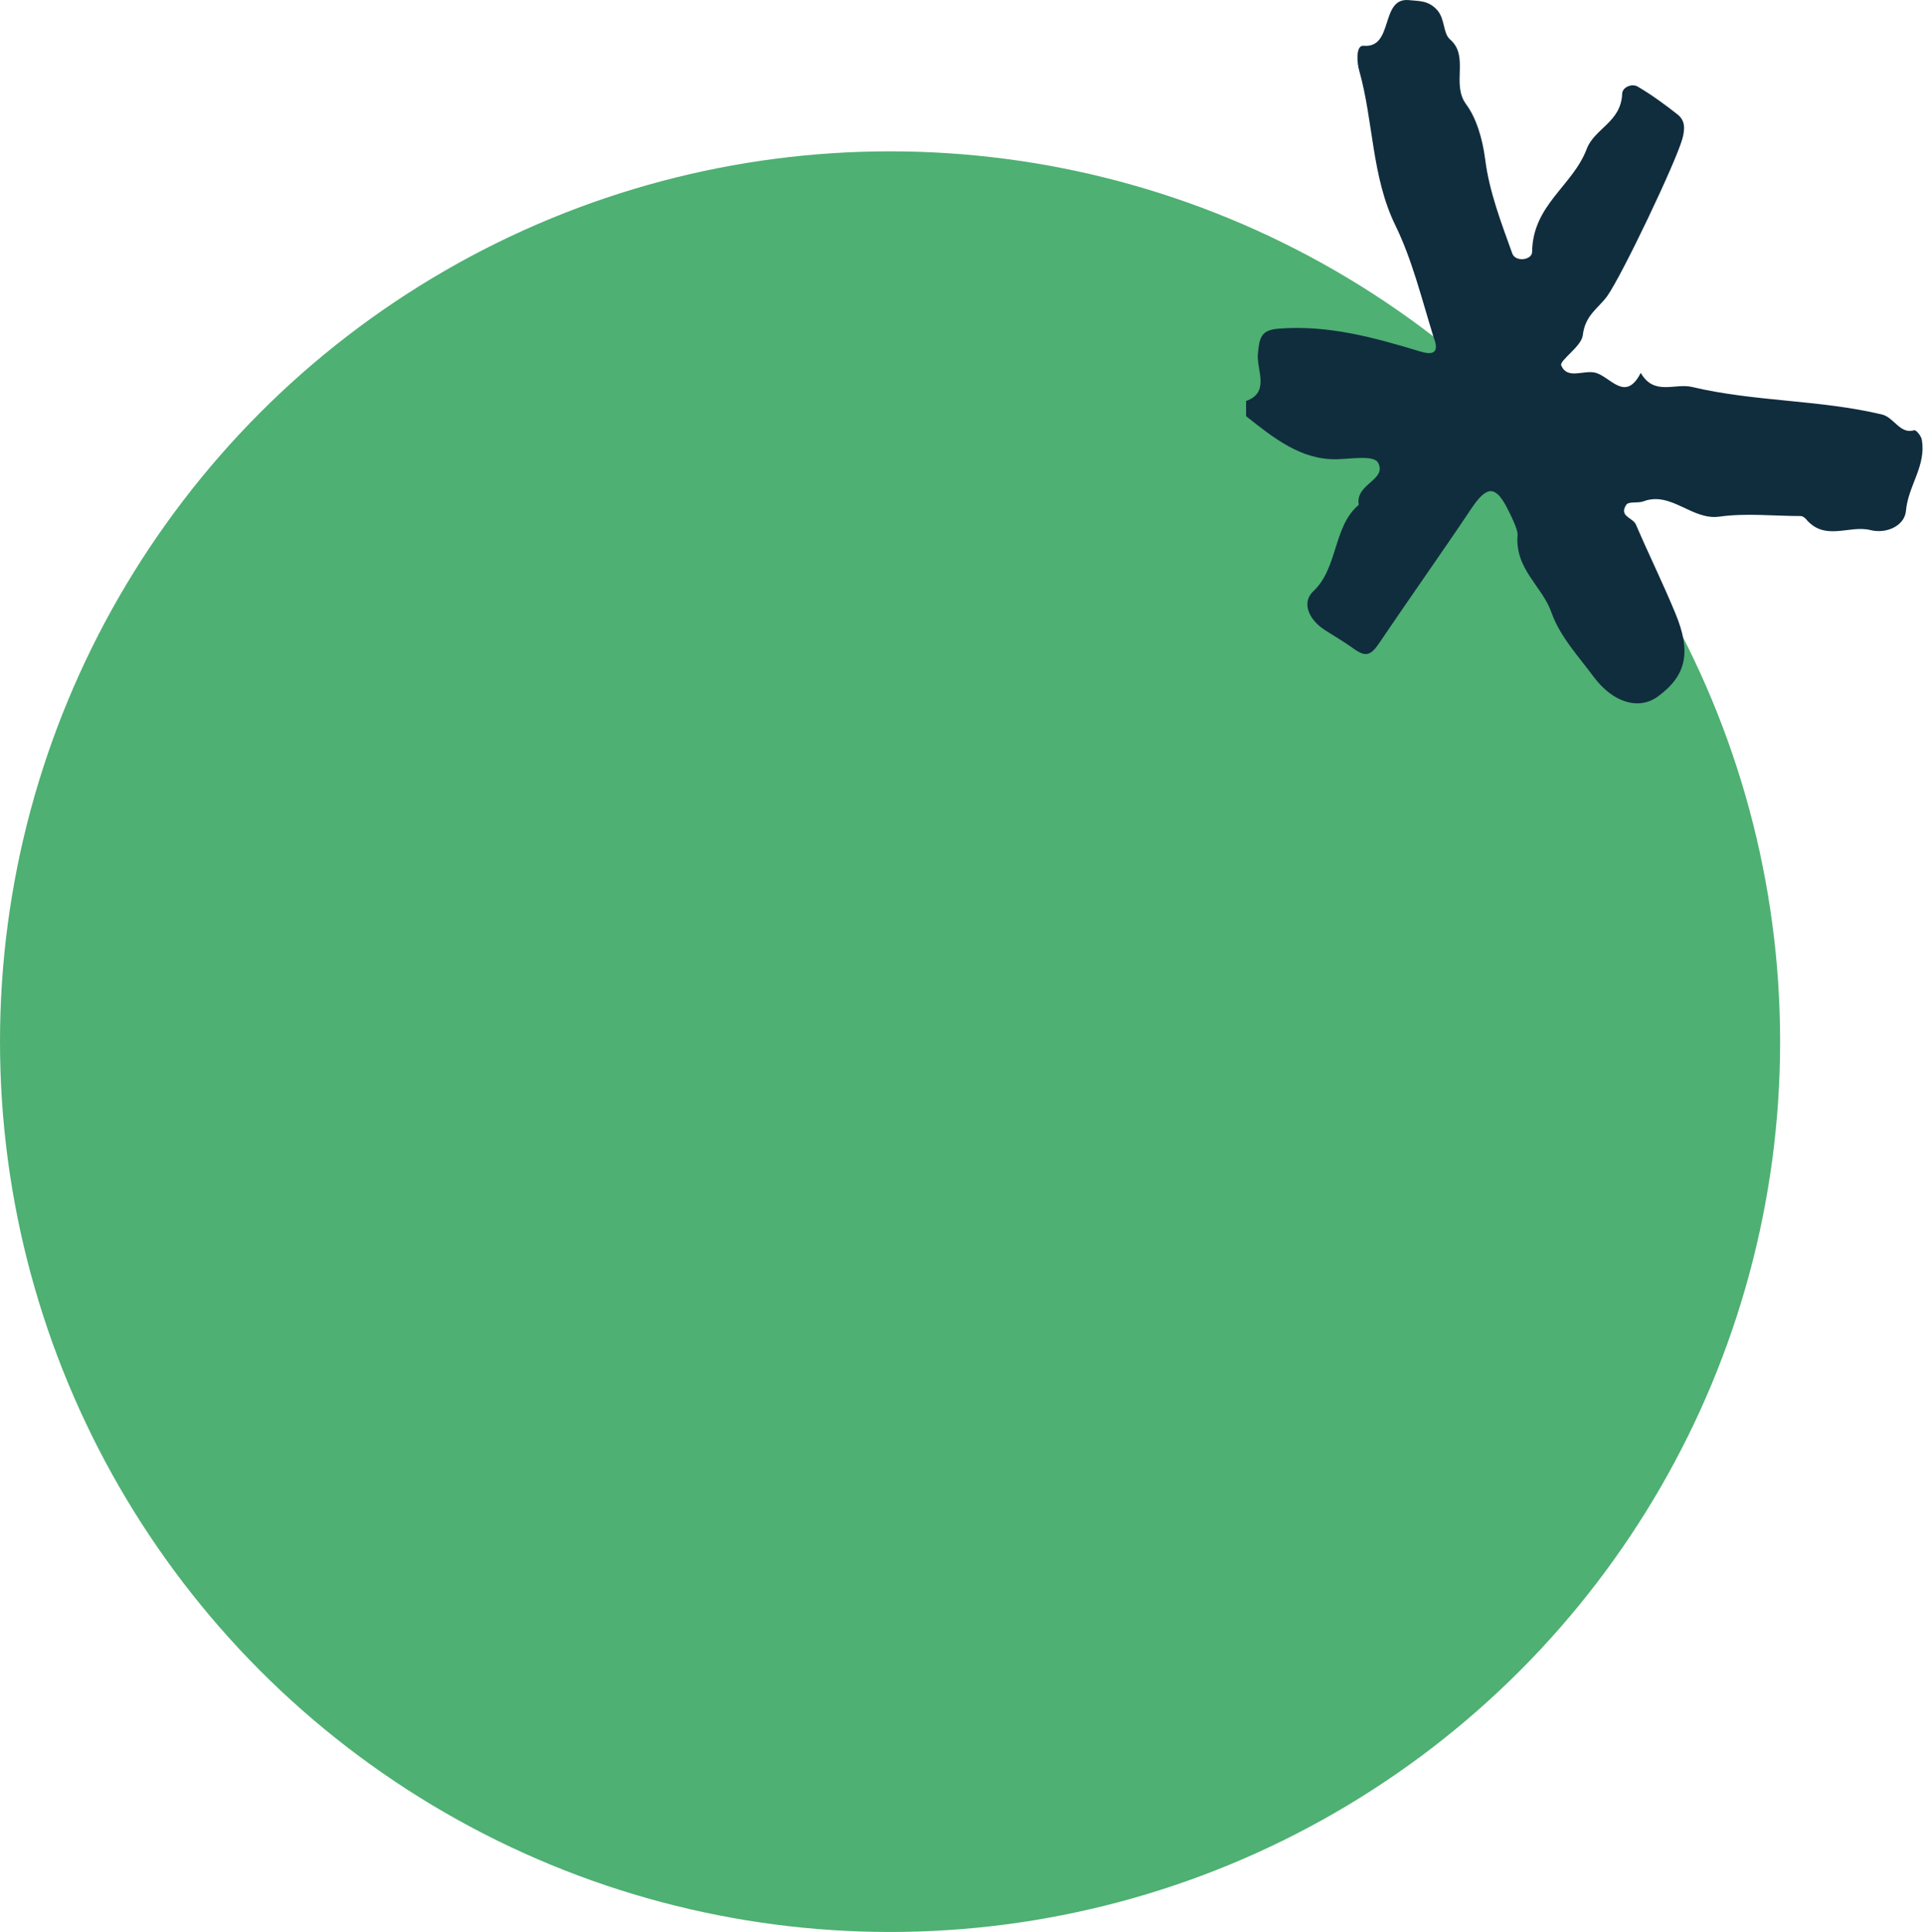
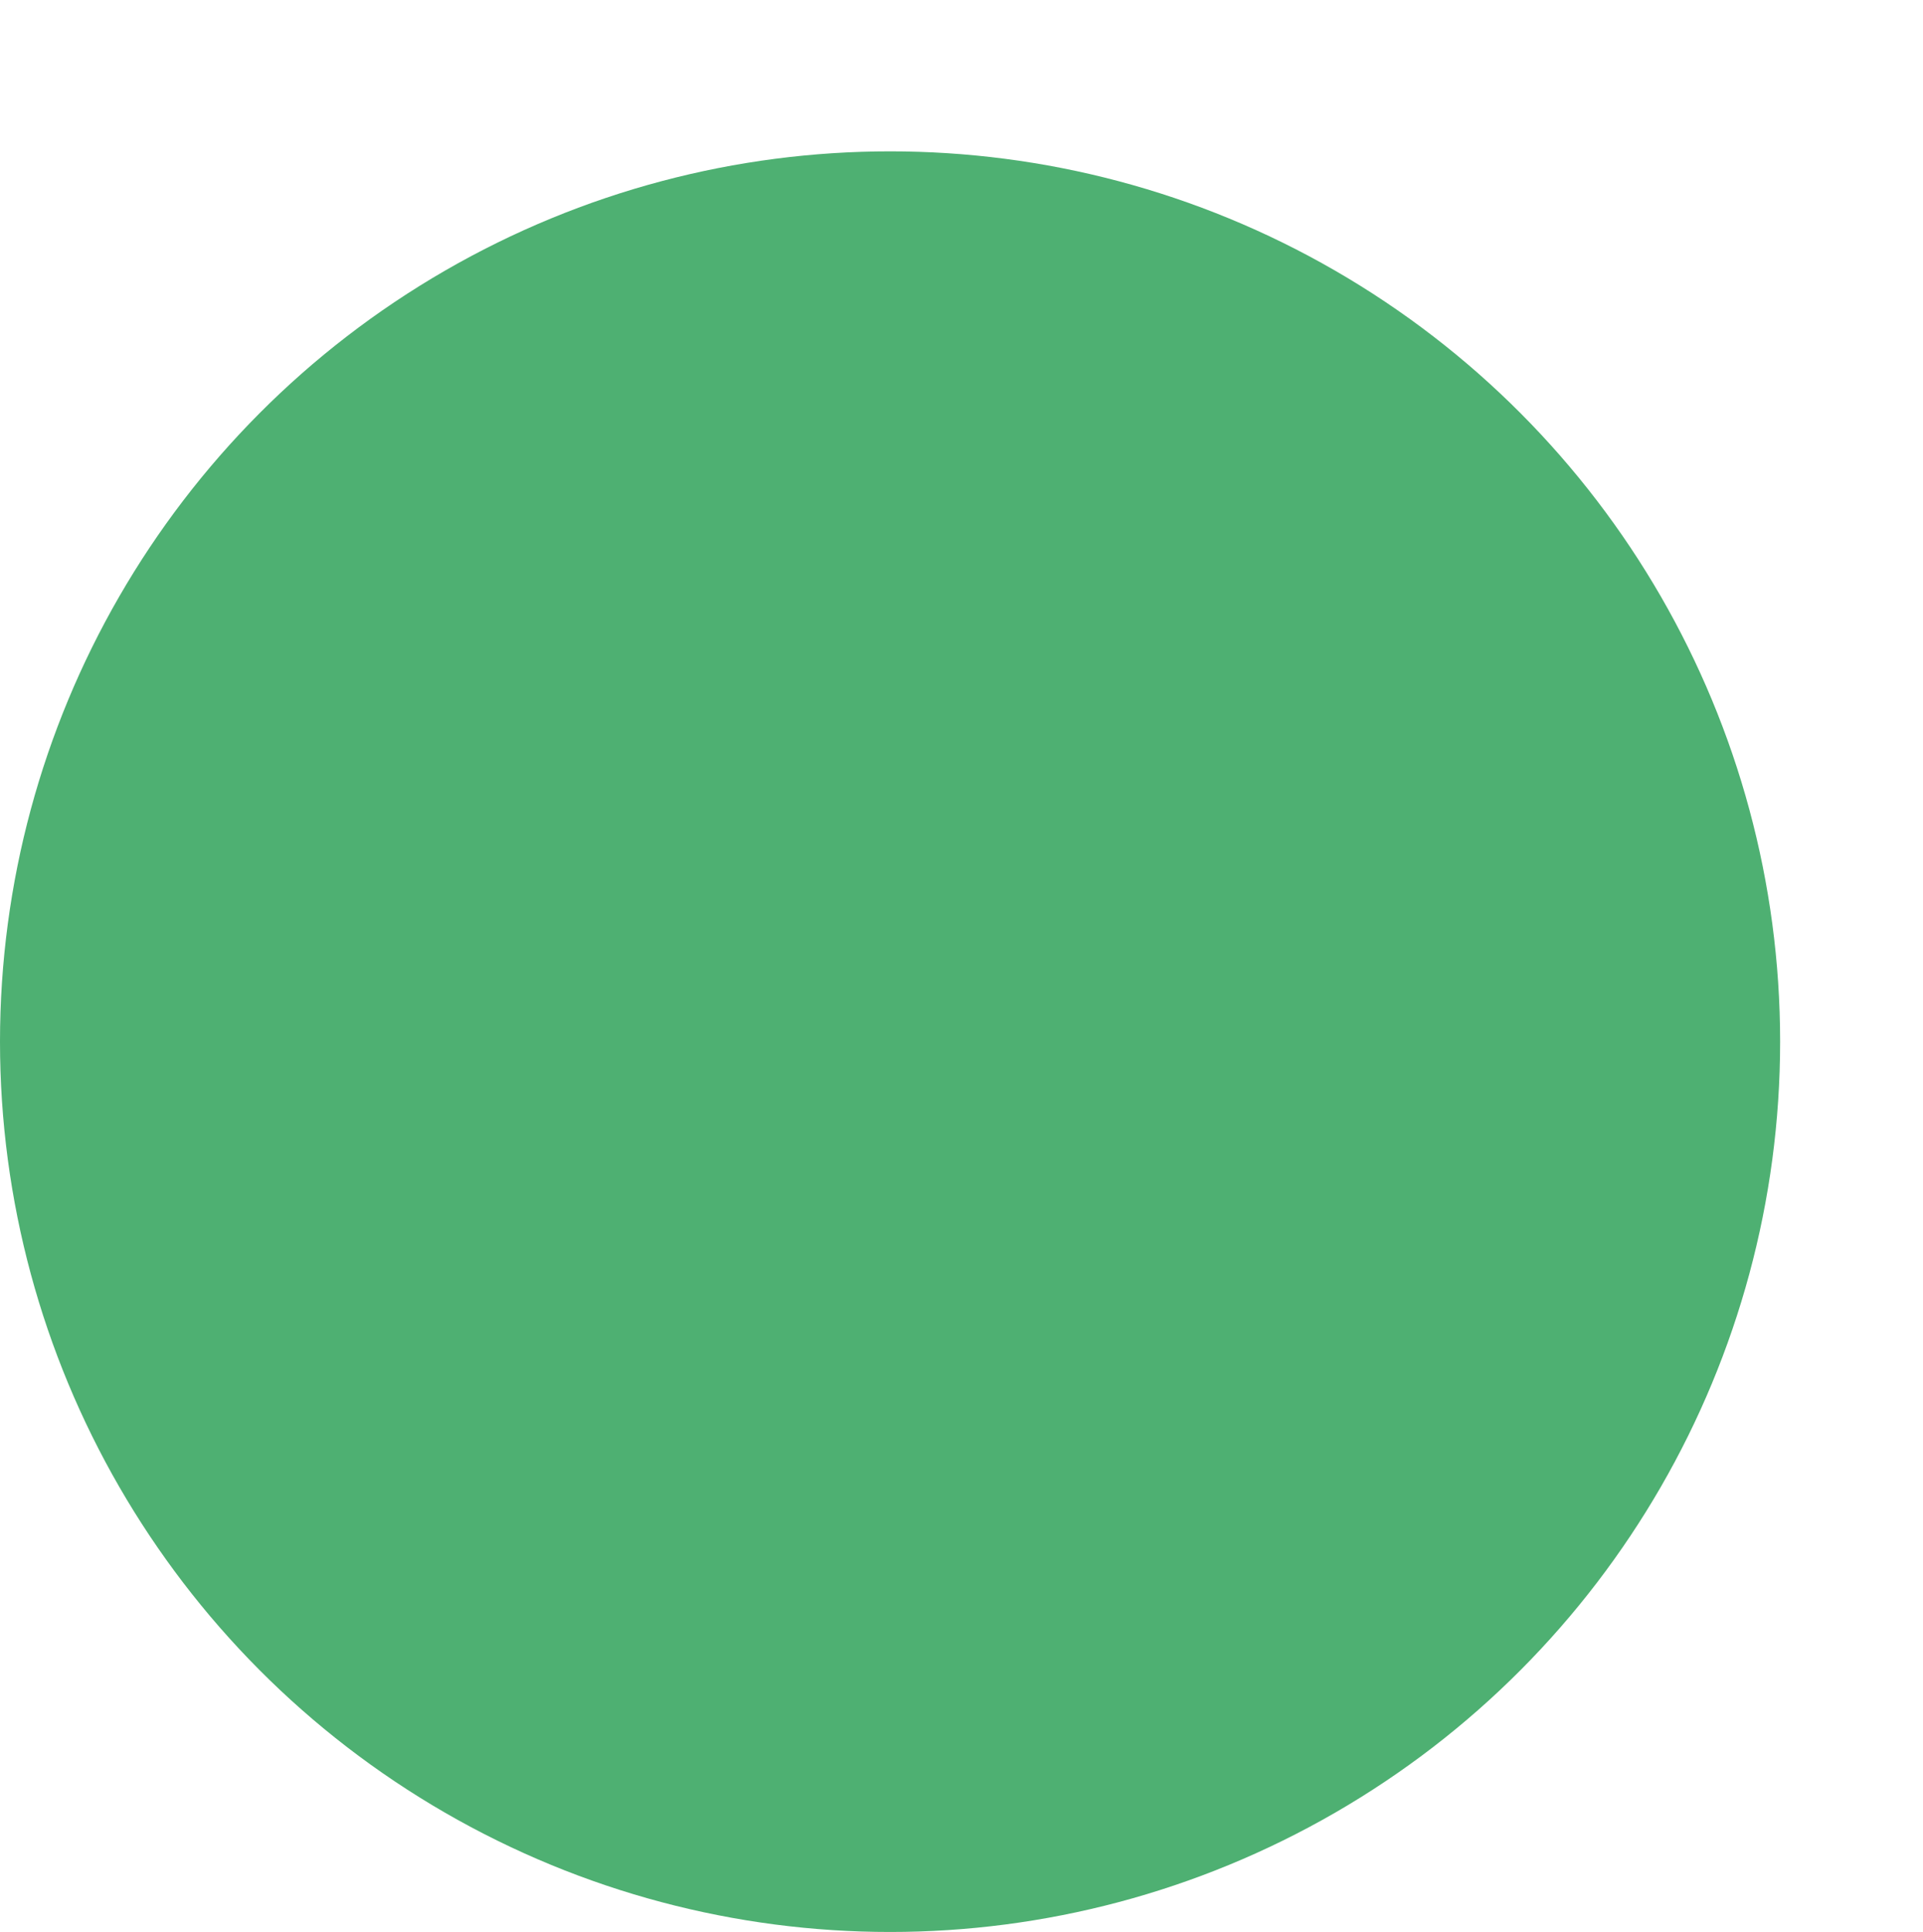
<svg xmlns="http://www.w3.org/2000/svg" width="228" height="229" viewBox="0 0 228 229" fill="none">
  <circle cx="105.53" cy="123.47" r="105.53" fill="#4EB072" />
-   <path d="M147.742 47.529C150.628 46.509 148.962 43.822 149.14 41.951C149.319 39.979 149.527 39.128 151.58 38.958C157.41 38.482 162.973 40.013 168.446 41.679C171.064 42.462 170.112 40.387 169.934 39.843C168.565 35.421 167.435 30.795 165.442 26.714C162.616 20.931 162.854 14.401 161.158 8.381C160.89 7.497 160.712 5.354 161.664 5.422C165.293 5.762 163.597 -0.326 167.048 0.014C168.238 0.15 169.309 0.014 170.38 1.17C171.361 2.259 171.064 3.925 171.927 4.673C174.247 6.68 172.046 9.945 173.831 12.36C175.02 13.959 175.764 16.374 176.091 18.891C176.567 22.7 177.995 26.408 179.304 30.047C179.691 31.101 181.624 30.829 181.654 29.877C181.714 24.265 186.473 22.054 188.139 17.632C189.061 15.217 192.214 14.469 192.333 11.102C192.363 10.32 193.493 9.877 194.148 10.252C195.784 11.204 197.361 12.36 198.878 13.551C199.8 14.265 199.8 15.251 199.473 16.442C198.699 19.231 192.333 32.598 190.548 35.115C189.507 36.543 187.931 37.36 187.663 39.74C187.514 41.067 184.867 42.734 185.105 43.312C185.819 45.013 187.722 43.856 189.091 44.162C190.905 44.57 192.69 47.801 194.535 44.196C196.111 46.951 198.58 45.387 200.603 45.863C208.04 47.631 215.685 47.359 223.122 49.128C224.579 49.468 225.263 51.509 226.959 50.999C227.167 50.931 227.762 51.645 227.851 52.087C228.417 55.216 226.245 57.529 225.977 60.556C225.829 62.291 223.717 63.311 221.783 62.835C219.255 62.189 216.369 64.23 214.108 61.509C213.96 61.339 213.692 61.169 213.513 61.169C210.301 61.169 207.058 60.794 203.875 61.236C200.603 61.713 198.134 58.175 194.832 59.434C194.178 59.672 193.107 59.4 192.809 59.842C191.917 61.236 193.612 61.339 193.969 62.189C195.486 65.726 197.182 69.161 198.64 72.699C200.573 77.325 199.919 80.114 196.557 82.562C194.326 84.195 191.262 83.311 188.972 80.25C187.157 77.801 184.956 75.454 183.945 72.597C182.814 69.4 179.601 67.495 179.929 63.379C179.988 62.801 179.126 61.032 178.531 59.91C177.192 57.495 176.181 57.699 174.425 60.318C170.826 65.692 167.078 70.964 163.449 76.338C162.318 78.005 161.634 77.733 160.147 76.644C159.284 76.032 158.183 75.386 157.172 74.74C155.149 73.481 154.287 71.406 155.714 70.08C158.659 67.325 158.064 62.359 161.099 59.842C160.652 57.325 164.49 56.917 163.389 54.842C162.884 53.924 160.206 54.4 158.511 54.434C154.257 54.536 151.014 51.917 147.742 49.332V47.631L147.742 47.529Z" fill="#102D3E" />
</svg>